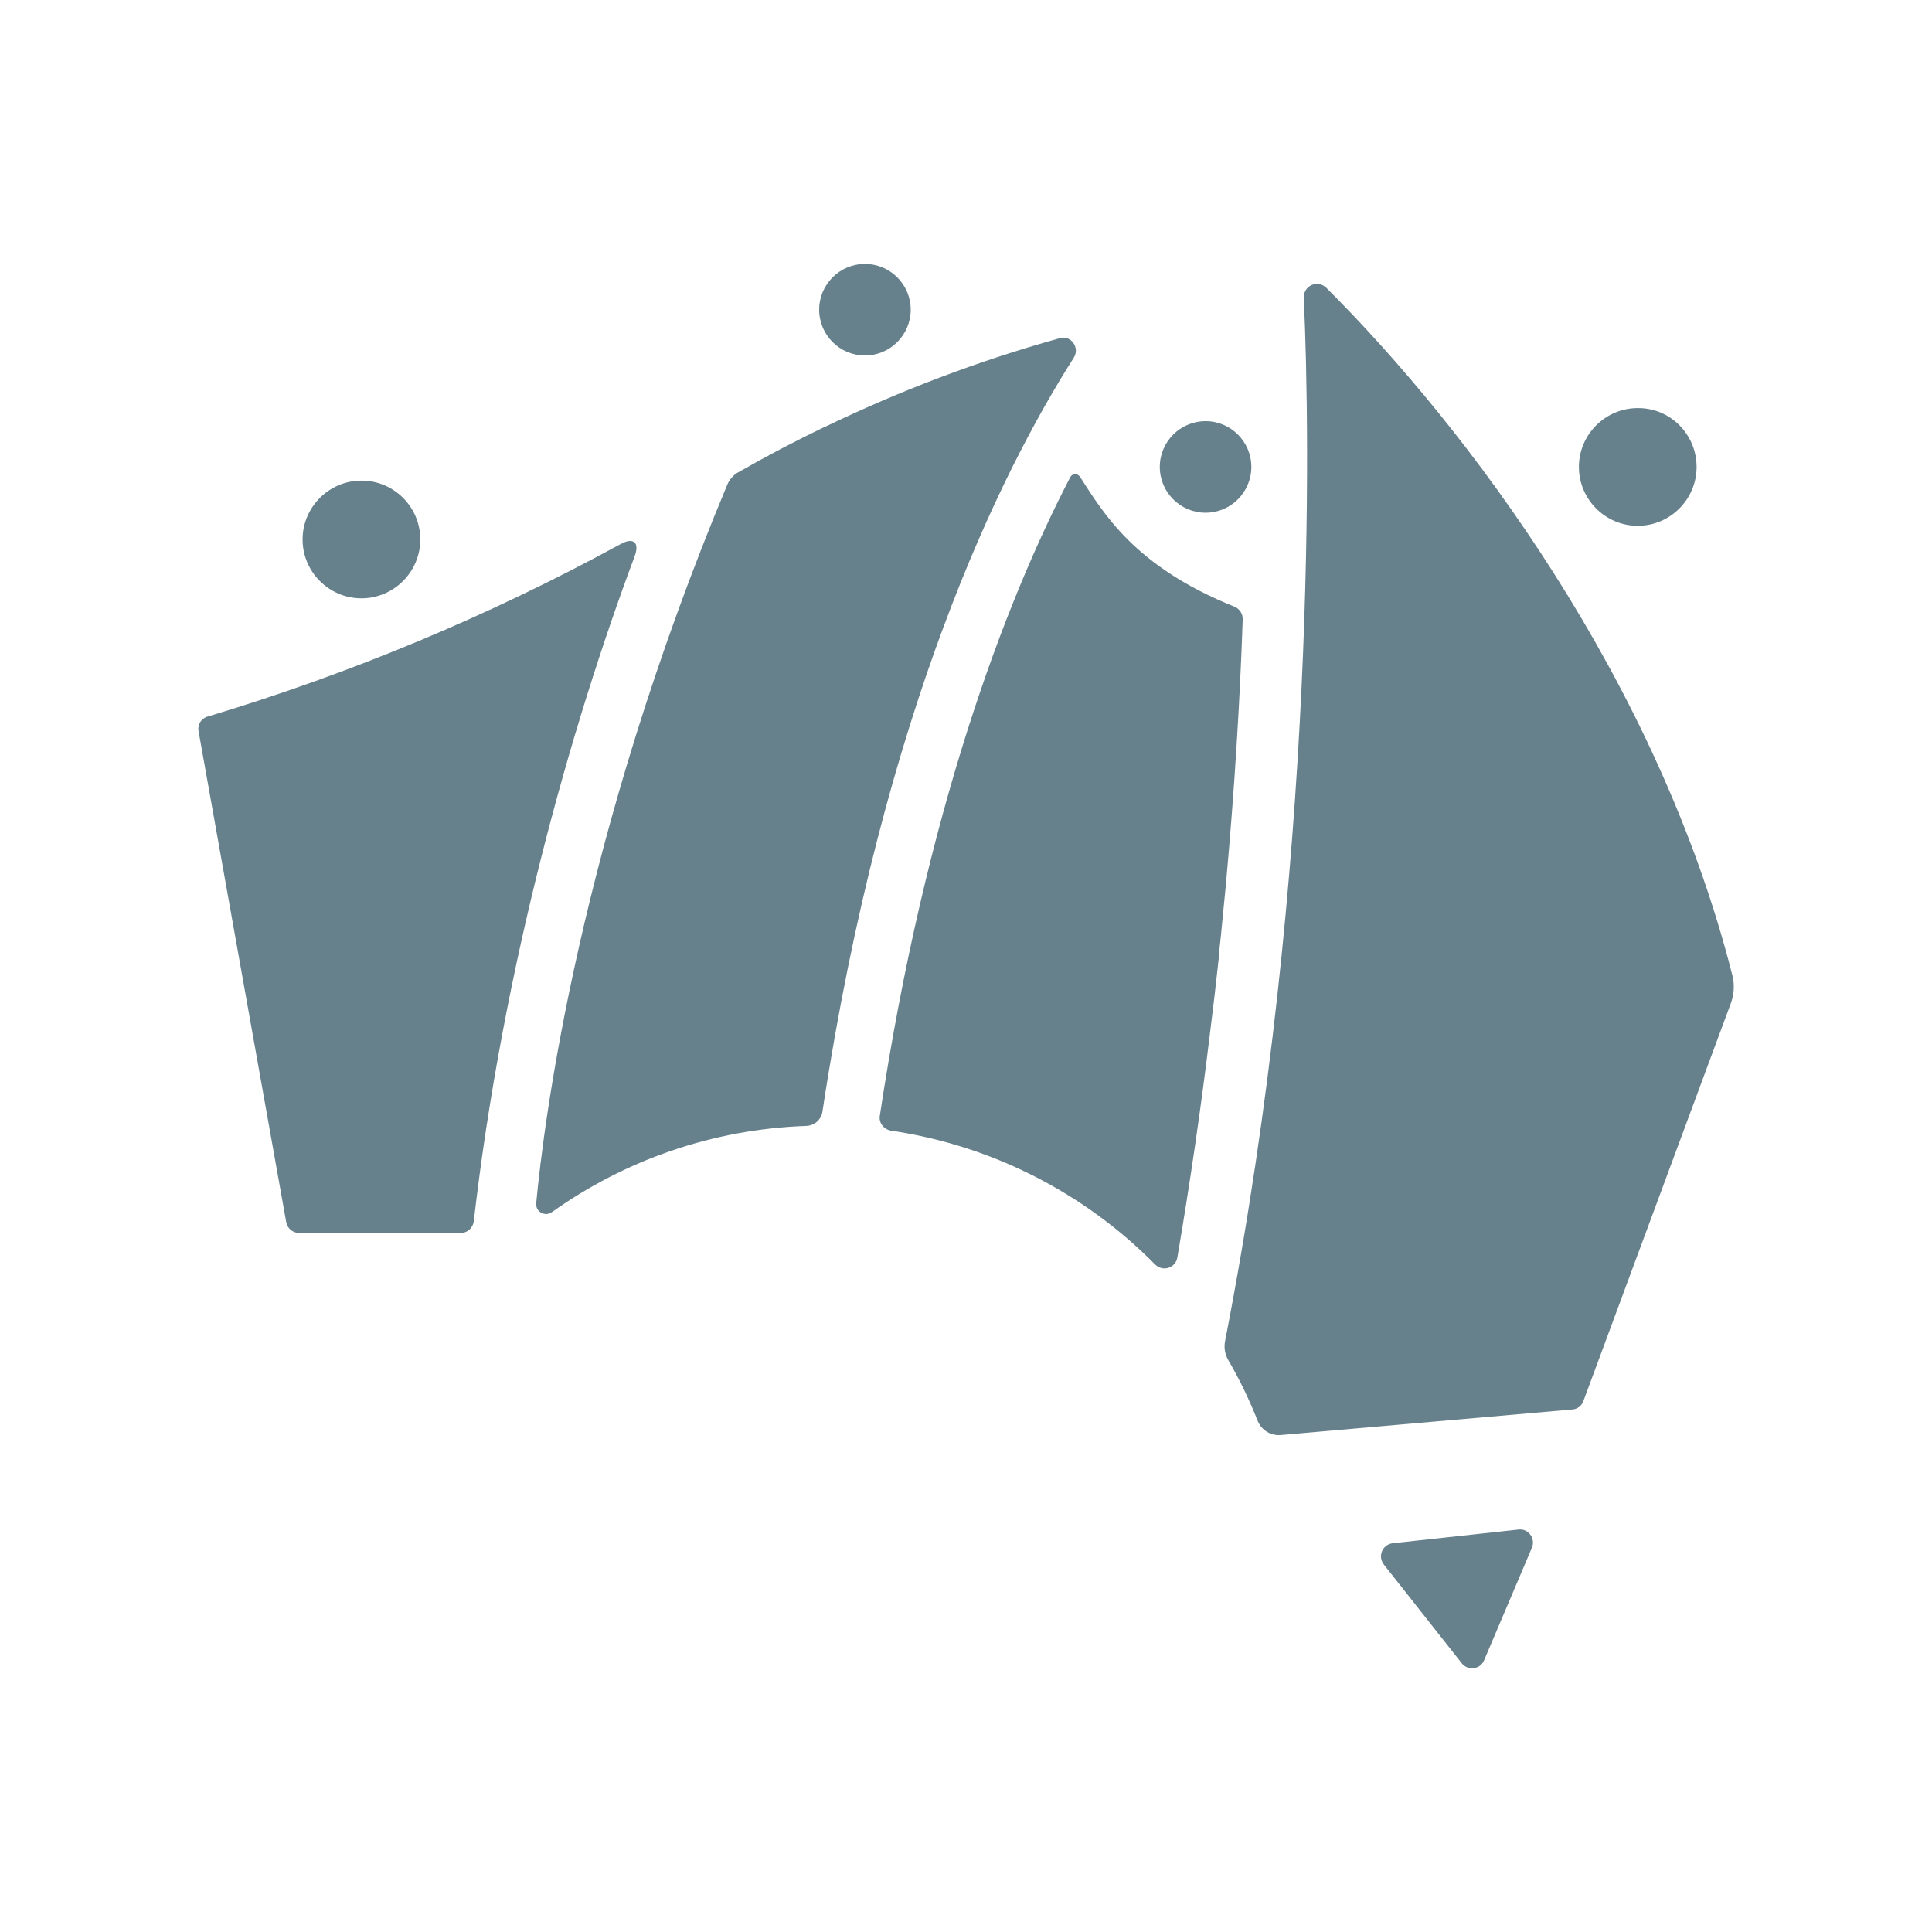
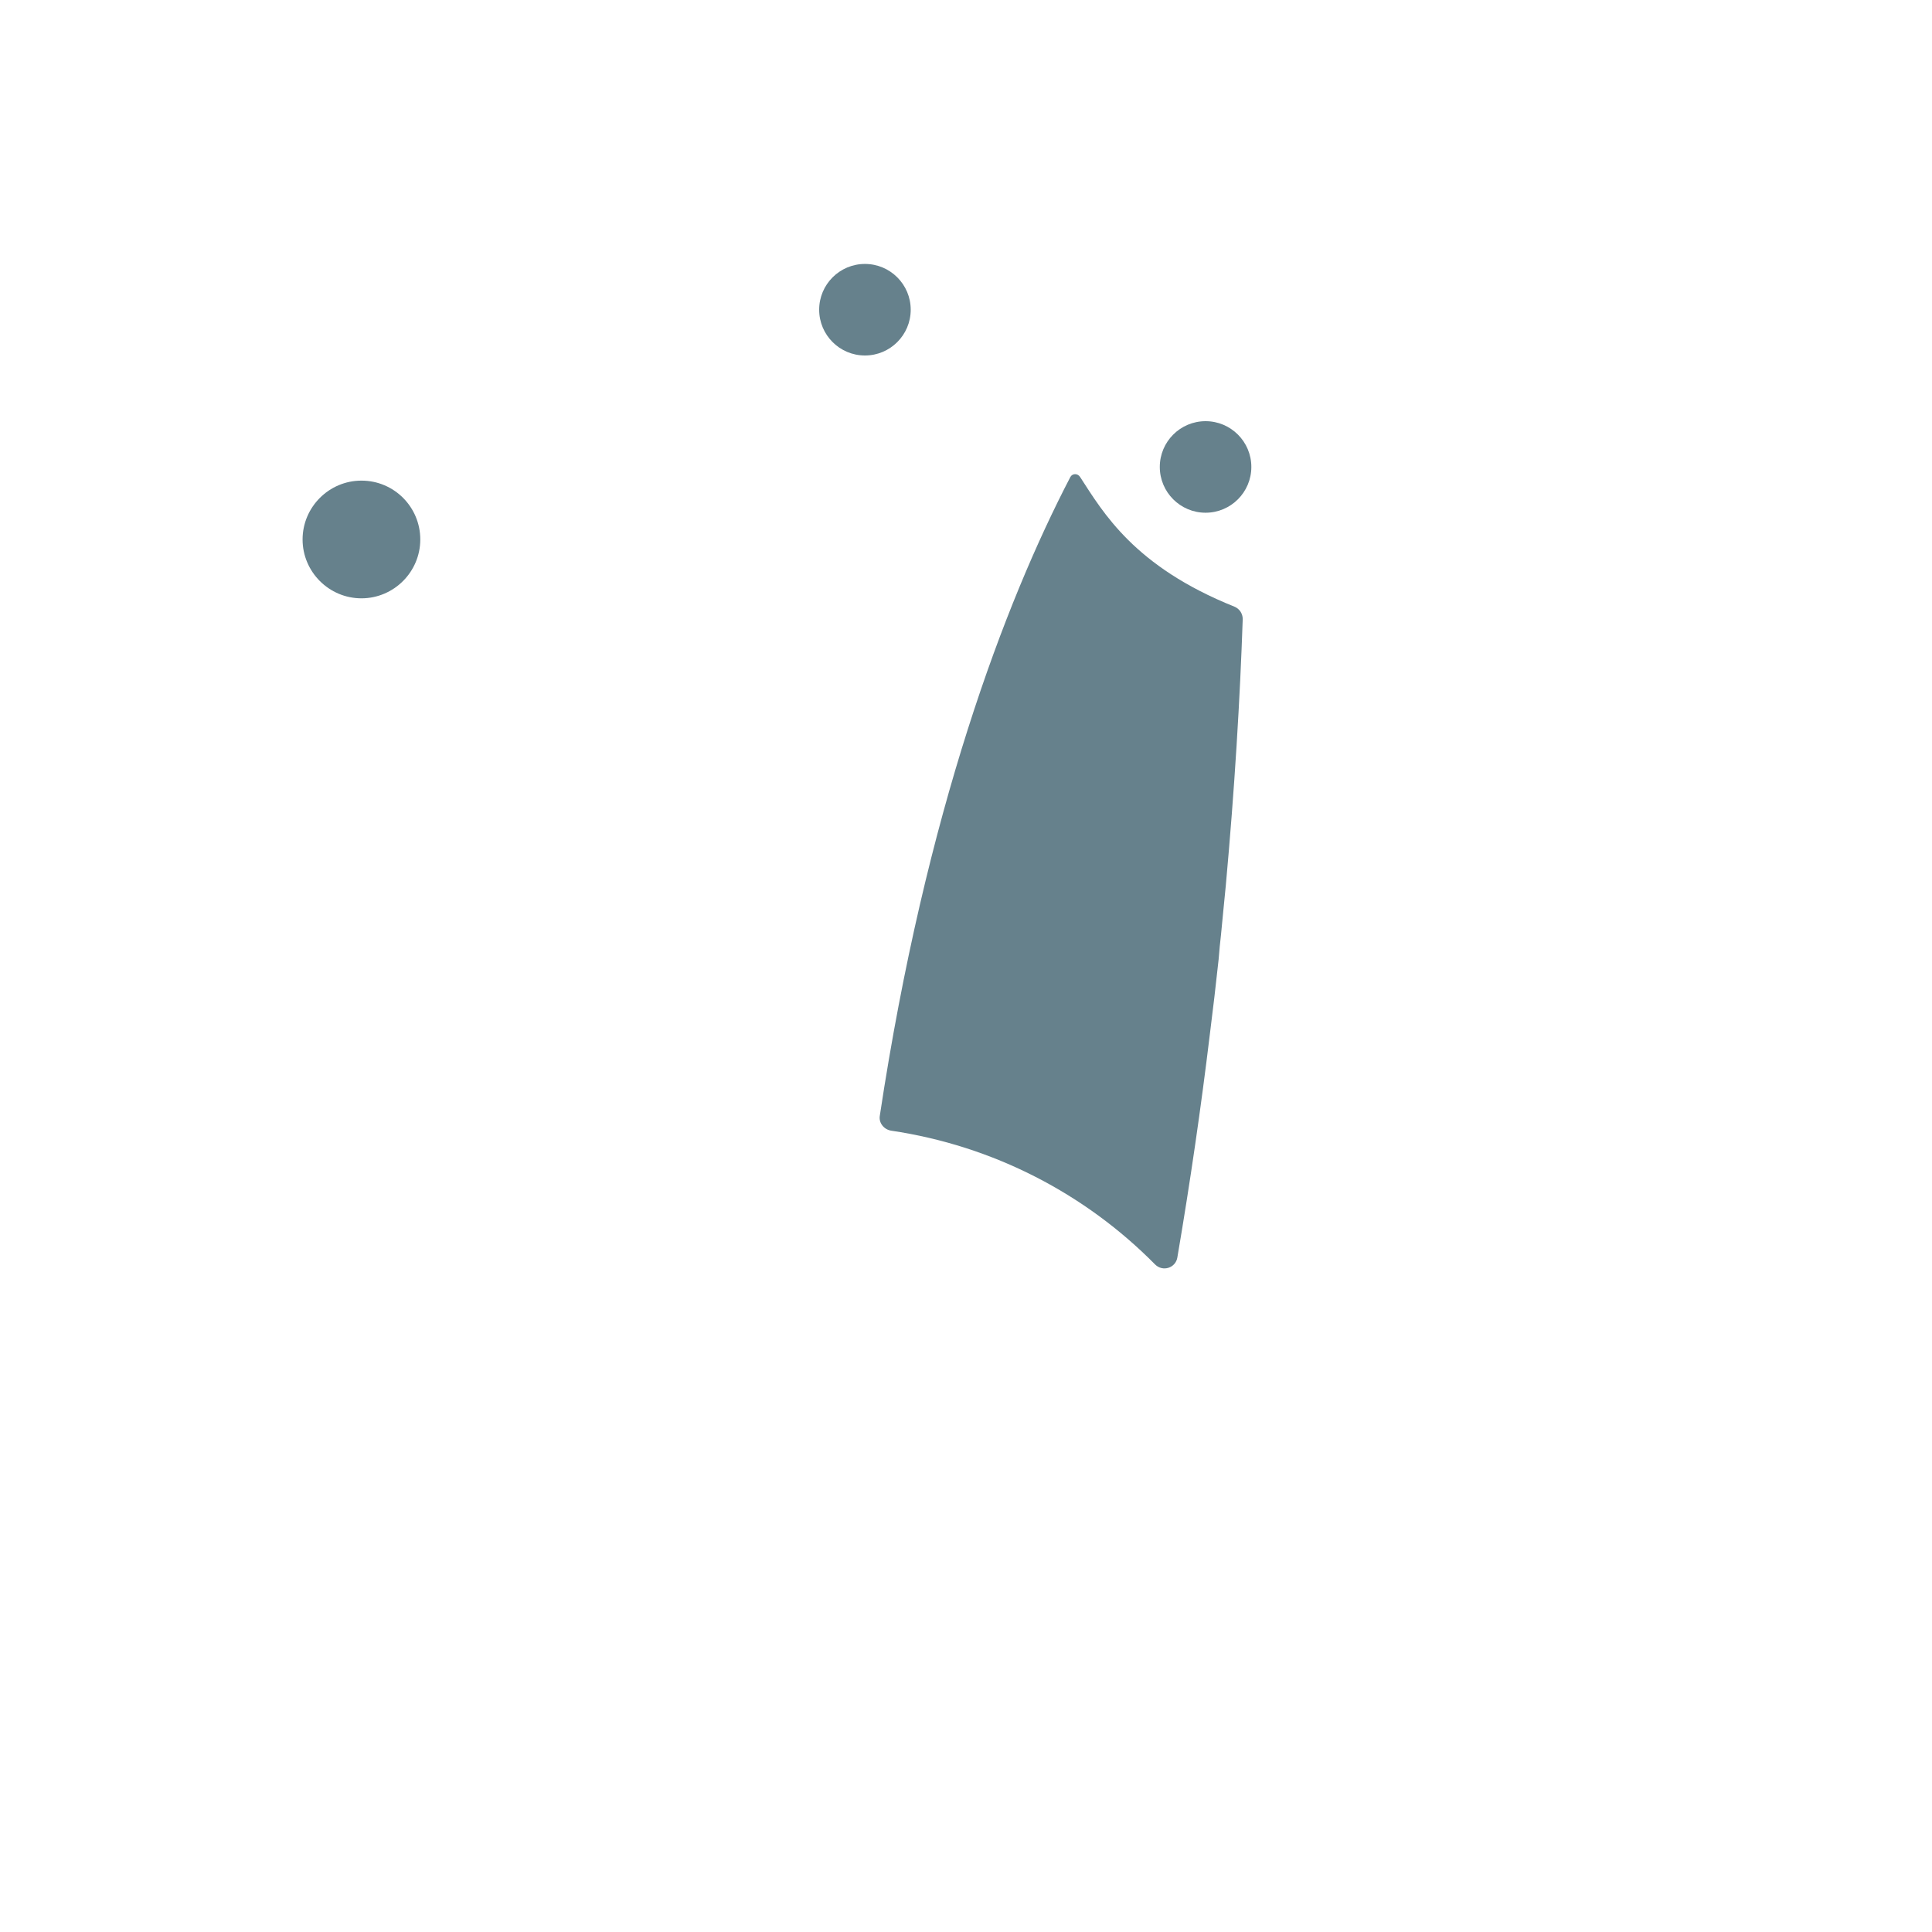
<svg xmlns="http://www.w3.org/2000/svg" version="1.1" id="Layer_1" x="0px" y="0px" viewBox="0 0 65 65" style="enable-background:new 0 0 65 65;" xml:space="preserve">
  <style type="text/css">
	.st0{fill-rule:evenodd;clip-rule:evenodd;fill:#66818C;}
</style>
  <g>
    <g>
-       <path class="st0" d="M57.08,15.71c0,1.09-0.89,1.98-1.98,1.98c-1.09,0-1.98-0.89-1.98-1.98c0-1.09,0.89-1.98,1.98-1.98    C56.19,13.72,57.08,14.61,57.08,15.71" />
      <path class="st0" d="M42.1,15.71c0,0.85-0.69,1.54-1.54,1.54c-0.85,0-1.54-0.69-1.54-1.54c0-0.85,0.69-1.54,1.54-1.54    C41.41,14.17,42.1,14.86,42.1,15.71" />
    </g>
    <g>
      <path class="st0" d="M30.64,10.42c0,0.85-0.69,1.54-1.54,1.54c-0.85,0-1.54-0.69-1.54-1.54c0-0.85,0.69-1.54,1.54-1.54    C29.95,8.88,30.64,9.57,30.64,10.42" />
-       <path class="st0" d="M46.86,51.92l4.23-0.46c0.33-0.04,0.58,0.3,0.45,0.61l-1.61,3.79c-0.13,0.31-0.54,0.36-0.75,0.1l-2.62-3.32    C46.34,52.36,46.51,51.96,46.86,51.92" />
      <path class="st0" d="M14.14,18.15c0,1.09-0.89,1.98-1.98,1.98c-1.09,0-1.98-0.89-1.98-1.98c0-1.09,0.89-1.98,1.98-1.98    C13.26,16.17,14.14,17.06,14.14,18.15" />
-       <path class="st0" d="M21.35,18.72c-2.15,5.75-4.43,13.83-5.41,22.37c-0.03,0.22-0.21,0.39-0.43,0.39h-5.45    c-0.21,0-0.39-0.15-0.43-0.36L6.68,24.6c-0.04-0.22,0.09-0.43,0.3-0.49c4.86-1.46,9.51-3.41,13.89-5.8    C21.31,18.06,21.53,18.25,21.35,18.72" />
    </g>
    <g>
-       <path class="st0" d="M36.13,12.03c-2.48,3.89-6.41,11.85-8.46,25.37c-0.04,0.27-0.27,0.47-0.54,0.48    c-3.19,0.11-6.13,1.17-8.56,2.9c-0.24,0.17-0.56-0.02-0.53-0.3c0.25-2.68,1.44-12.25,6.44-24.2c0.06-0.14,0.21-0.31,0.34-0.38    c0.96-0.55,1.95-1.07,2.95-1.55c0,0,0,0,0.01,0c2.51-1.21,5.14-2.21,7.87-2.97C36.02,11.26,36.34,11.69,36.13,12.03" />
      <path class="st0" d="M41.53,20.41c0.17,0.07,0.28,0.23,0.28,0.42c-0.09,2.66-0.27,5.68-0.57,8.97c-0.05,0.54-0.11,1.08-0.16,1.64    c-0.03,0.27-0.06,0.55-0.08,0.83c-0.09,0.84-0.19,1.69-0.3,2.56c-0.29,2.4-0.65,4.9-1.09,7.48c-0.06,0.35-0.49,0.49-0.75,0.23    c-2.34-2.37-5.43-3.99-8.88-4.5c-0.24-0.04-0.42-0.26-0.38-0.5c1.55-10.26,4.21-17.26,6.41-21.49c0.07-0.13,0.25-0.13,0.33,0    C37.12,17.25,38.16,19.06,41.53,20.41" />
-       <path class="st0" d="M58.23,33.76l-4.96,13.38c-0.06,0.16-0.2,0.27-0.37,0.28l-9.81,0.86c-0.33,0.03-0.64-0.16-0.77-0.46    c-0.28-0.71-0.61-1.4-0.99-2.05c-0.12-0.2-0.16-0.44-0.11-0.67c3.12-16.01,2.84-30.79,2.65-34.95c0-0.05,0-0.1,0-0.14    c-0.02-0.4,0.46-0.61,0.75-0.33c4.71,4.7,11.15,13.19,13.67,23.16C58.36,33.14,58.34,33.47,58.23,33.76" />
    </g>
  </g>
</svg>